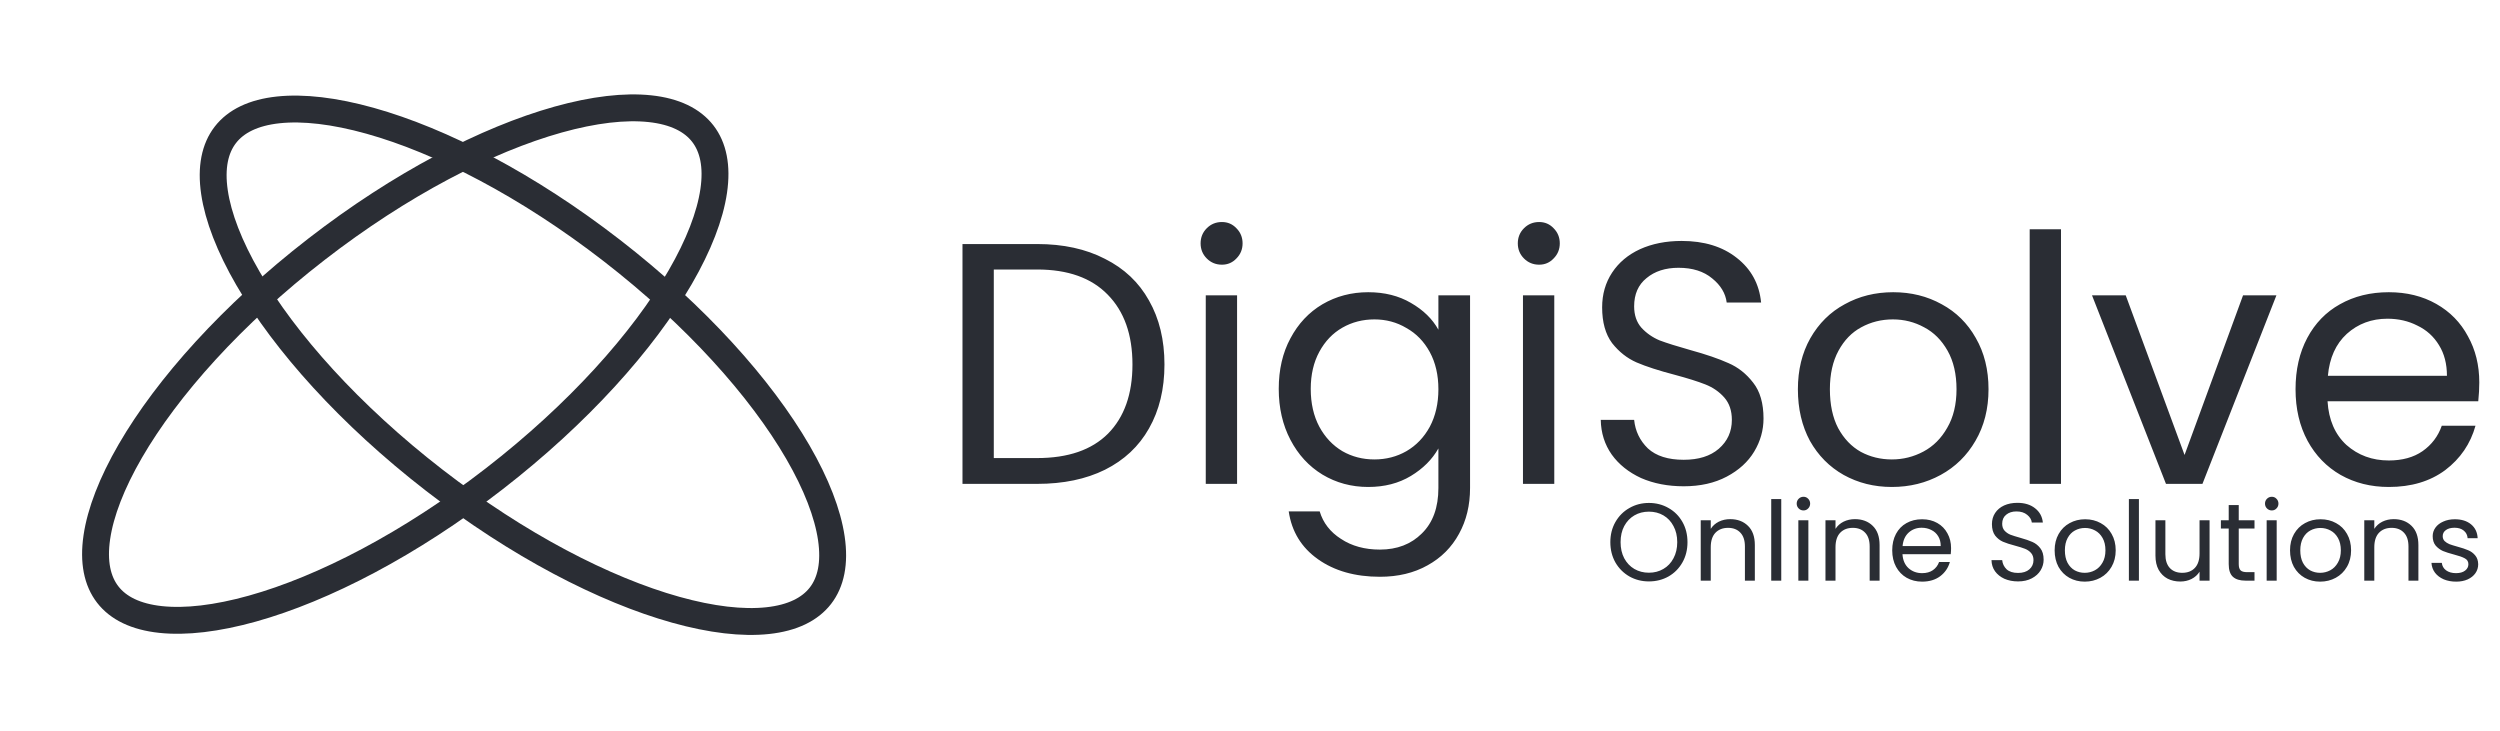
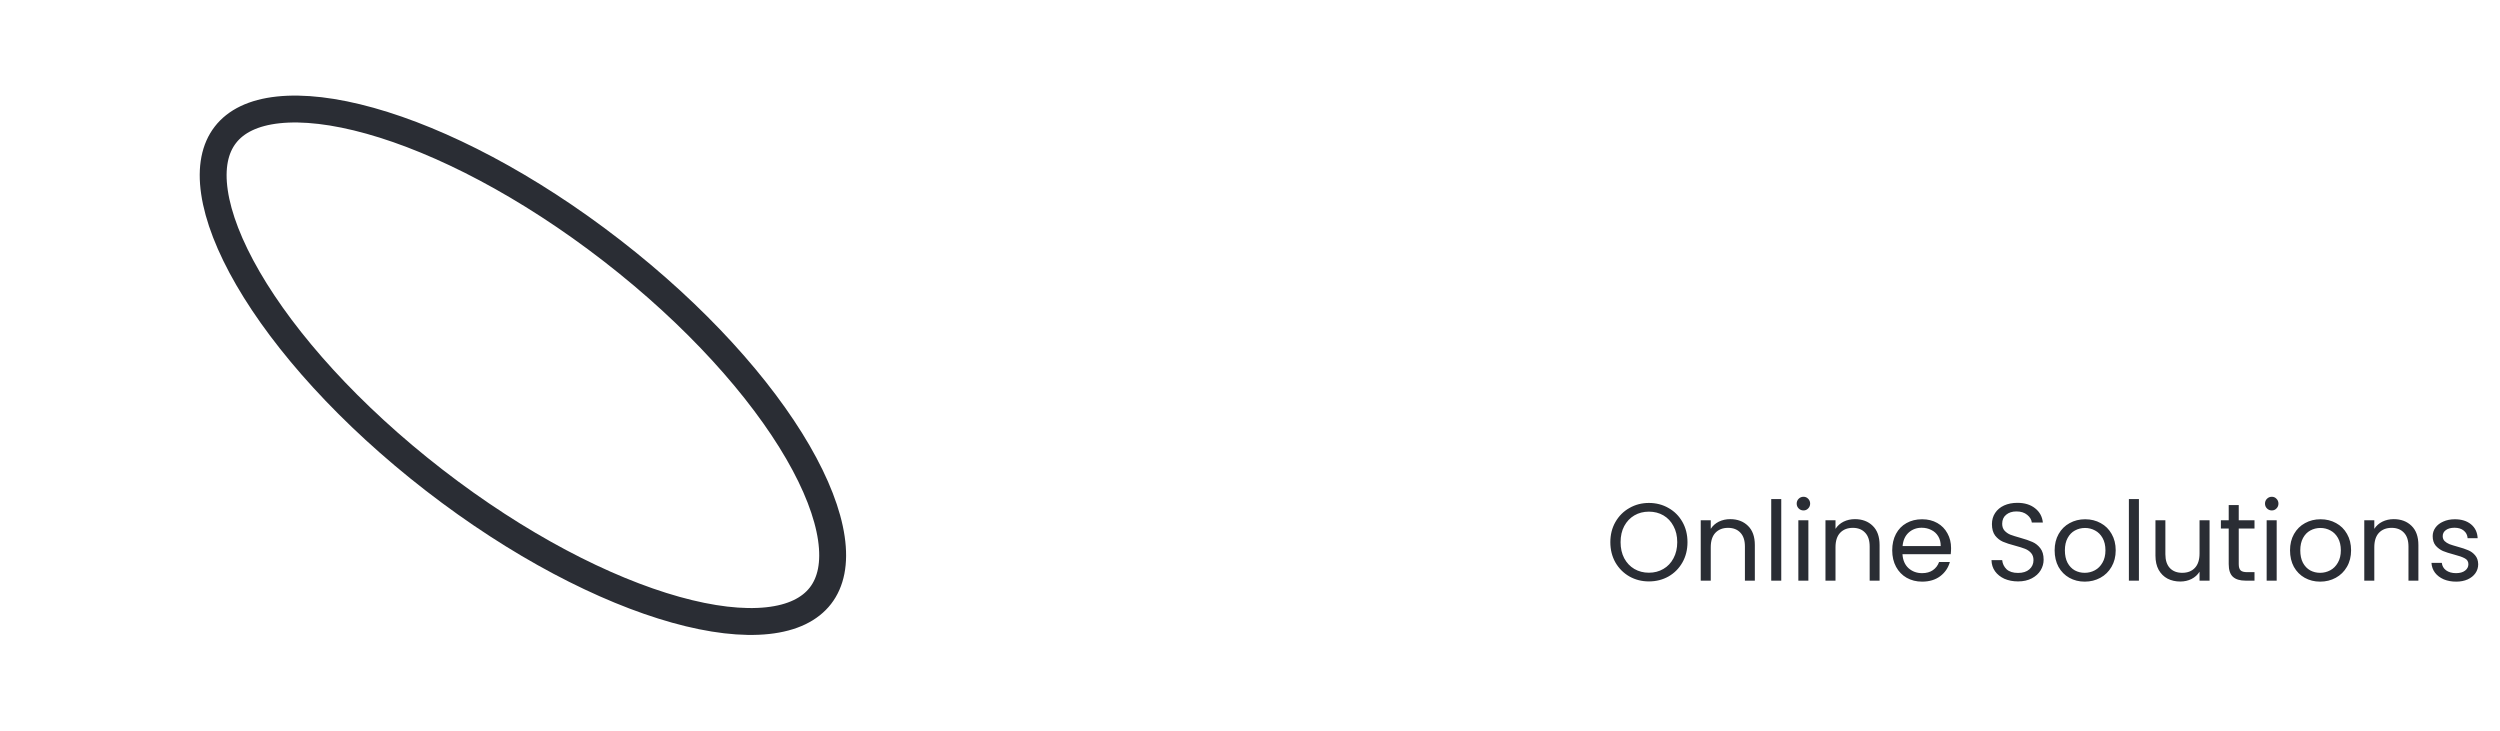
<svg xmlns="http://www.w3.org/2000/svg" width="465" height="136" viewBox="0 0 465 136" fill="none">
-   <path d="M130.717 24.852C132.665 27.366 133.424 30.916 132.748 35.525C132.071 40.143 129.974 45.6 126.519 51.562C119.615 63.474 107.551 76.952 91.915 89.066C76.279 101.179 60.215 109.492 46.955 113.2C40.318 115.056 34.511 115.723 29.869 115.225C25.238 114.727 21.991 113.105 20.043 110.591C18.095 108.077 17.336 104.527 18.012 99.918C18.689 95.3 20.786 89.843 24.241 83.881C31.145 71.968 43.208 58.49 58.844 46.377C74.481 34.264 90.545 25.951 103.805 22.243C110.441 20.387 116.249 19.72 120.89 20.218C125.522 20.715 128.769 22.338 130.717 24.852Z" stroke="#2A2D34" stroke-width="5" />
  <path d="M152.602 110.804C150.655 113.318 147.408 114.941 142.776 115.439C138.135 115.937 132.327 115.271 125.691 113.415C112.431 109.708 96.365 101.397 80.728 89.285C65.091 77.173 53.026 63.696 46.122 51.784C42.666 45.822 40.569 40.366 39.891 35.747C39.214 31.139 39.973 27.589 41.921 25.074C43.868 22.56 47.115 20.938 51.747 20.44C56.388 19.942 62.196 20.608 68.833 22.463C82.093 26.17 98.158 34.482 113.795 46.594C129.432 58.705 141.497 72.182 148.402 84.094C151.857 90.056 153.955 95.513 154.633 100.131C155.309 104.74 154.55 108.29 152.602 110.804Z" stroke="#2A2D34" stroke-width="5" />
-   <path d="M192.91 45.392C197.774 45.392 201.976 46.309 205.518 48.144C209.102 49.936 211.832 52.517 213.71 55.888C215.63 59.259 216.59 63.227 216.59 67.792C216.59 72.357 215.63 76.325 213.71 79.696C211.832 83.024 209.102 85.584 205.518 87.376C201.976 89.125 197.774 90 192.91 90H179.022V45.392H192.91ZM192.91 85.2C198.67 85.2 203.064 83.685 206.094 80.656C209.123 77.584 210.638 73.296 210.638 67.792C210.638 62.245 209.102 57.915 206.03 54.8C203 51.685 198.627 50.128 192.91 50.128H184.846V85.2H192.91ZM227.28 49.232C226.17 49.232 225.232 48.848 224.464 48.08C223.696 47.312 223.312 46.373 223.312 45.264C223.312 44.155 223.696 43.216 224.464 42.448C225.232 41.68 226.17 41.296 227.28 41.296C228.346 41.296 229.242 41.68 229.968 42.448C230.736 43.216 231.12 44.155 231.12 45.264C231.12 46.373 230.736 47.312 229.968 48.08C229.242 48.848 228.346 49.232 227.28 49.232ZM230.096 54.928V90H224.272V54.928H230.096ZM254.486 54.352C257.515 54.352 260.16 55.013 262.422 56.336C264.726 57.659 266.432 59.323 267.542 61.328V54.928H273.43V90.768C273.43 93.968 272.747 96.805 271.382 99.28C270.016 101.797 268.054 103.76 265.494 105.168C262.976 106.576 260.032 107.28 256.662 107.28C252.054 107.28 248.214 106.192 245.142 104.016C242.07 101.84 240.256 98.875 239.702 95.12H245.462C246.102 97.253 247.424 98.96 249.43 100.24C251.435 101.563 253.846 102.224 256.662 102.224C259.862 102.224 262.464 101.221 264.47 99.216C266.518 97.211 267.542 94.395 267.542 90.768V83.408C266.39 85.456 264.683 87.163 262.422 88.528C260.16 89.893 257.515 90.576 254.486 90.576C251.371 90.576 248.534 89.808 245.974 88.272C243.456 86.736 241.472 84.581 240.022 81.808C238.571 79.035 237.846 75.877 237.846 72.336C237.846 68.752 238.571 65.616 240.022 62.928C241.472 60.197 243.456 58.085 245.974 56.592C248.534 55.099 251.371 54.352 254.486 54.352ZM267.542 72.4C267.542 69.755 267.008 67.451 265.942 65.488C264.875 63.525 263.424 62.032 261.59 61.008C259.798 59.941 257.814 59.408 255.638 59.408C253.462 59.408 251.478 59.92 249.686 60.944C247.894 61.968 246.464 63.461 245.398 65.424C244.331 67.387 243.798 69.691 243.798 72.336C243.798 75.024 244.331 77.371 245.398 79.376C246.464 81.339 247.894 82.853 249.686 83.92C251.478 84.944 253.462 85.456 255.638 85.456C257.814 85.456 259.798 84.944 261.59 83.92C263.424 82.853 264.875 81.339 265.942 79.376C267.008 77.371 267.542 75.045 267.542 72.4ZM286.28 49.232C285.17 49.232 284.232 48.848 283.464 48.08C282.696 47.312 282.312 46.373 282.312 45.264C282.312 44.155 282.696 43.216 283.464 42.448C284.232 41.68 285.17 41.296 286.28 41.296C287.346 41.296 288.242 41.68 288.968 42.448C289.736 43.216 290.12 44.155 290.12 45.264C290.12 46.373 289.736 47.312 288.968 48.08C288.242 48.848 287.346 49.232 286.28 49.232ZM289.096 54.928V90H283.272V54.928H289.096ZM313.166 90.448C310.222 90.448 307.576 89.936 305.23 88.912C302.926 87.845 301.112 86.395 299.79 84.56C298.467 82.683 297.784 80.528 297.742 78.096H303.95C304.163 80.187 305.016 81.957 306.51 83.408C308.046 84.816 310.264 85.52 313.166 85.52C315.939 85.52 318.115 84.837 319.694 83.472C321.315 82.064 322.126 80.272 322.126 78.096C322.126 76.389 321.656 75.003 320.718 73.936C319.779 72.869 318.606 72.059 317.198 71.504C315.79 70.949 313.891 70.352 311.502 69.712C308.558 68.944 306.19 68.176 304.398 67.408C302.648 66.64 301.134 65.445 299.854 63.824C298.616 62.16 297.998 59.941 297.998 57.168C297.998 54.736 298.616 52.581 299.854 50.704C301.091 48.827 302.819 47.376 305.038 46.352C307.299 45.328 309.88 44.816 312.782 44.816C316.963 44.816 320.376 45.861 323.022 47.952C325.71 50.043 327.224 52.816 327.566 56.272H321.166C320.952 54.565 320.056 53.072 318.478 51.792C316.899 50.469 314.808 49.808 312.206 49.808C309.774 49.808 307.79 50.448 306.254 51.728C304.718 52.965 303.95 54.715 303.95 56.976C303.95 58.597 304.398 59.92 305.294 60.944C306.232 61.968 307.363 62.757 308.686 63.312C310.051 63.824 311.95 64.421 314.382 65.104C317.326 65.915 319.694 66.725 321.486 67.536C323.278 68.304 324.814 69.52 326.094 71.184C327.374 72.805 328.014 75.024 328.014 77.84C328.014 80.016 327.438 82.064 326.286 83.984C325.134 85.904 323.427 87.461 321.166 88.656C318.904 89.851 316.238 90.448 313.166 90.448ZM351.88 90.576C348.595 90.576 345.608 89.829 342.92 88.336C340.275 86.843 338.184 84.731 336.648 82C335.155 79.227 334.408 76.027 334.408 72.4C334.408 68.816 335.176 65.659 336.712 62.928C338.291 60.155 340.424 58.043 343.112 56.592C345.8 55.099 348.808 54.352 352.136 54.352C355.464 54.352 358.472 55.099 361.16 56.592C363.848 58.043 365.96 60.133 367.496 62.864C369.075 65.595 369.864 68.773 369.864 72.4C369.864 76.027 369.054 79.227 367.432 82C365.854 84.731 363.699 86.843 360.968 88.336C358.238 89.829 355.208 90.576 351.88 90.576ZM351.88 85.456C353.971 85.456 355.934 84.965 357.768 83.984C359.603 83.003 361.075 81.531 362.184 79.568C363.336 77.605 363.912 75.216 363.912 72.4C363.912 69.584 363.358 67.195 362.248 65.232C361.139 63.269 359.688 61.819 357.896 60.88C356.104 59.899 354.163 59.408 352.072 59.408C349.939 59.408 347.976 59.899 346.184 60.88C344.435 61.819 343.027 63.269 341.96 65.232C340.894 67.195 340.36 69.584 340.36 72.4C340.36 75.259 340.872 77.669 341.896 79.632C342.963 81.595 344.371 83.067 346.12 84.048C347.87 84.987 349.79 85.456 351.88 85.456ZM383.346 42.64V90H377.522V42.64H383.346ZM406.328 84.624L417.208 54.928H423.416L409.656 90H402.872L389.112 54.928H395.384L406.328 84.624ZM461.147 71.12C461.147 72.229 461.083 73.403 460.955 74.64H432.923C433.136 78.096 434.309 80.805 436.443 82.768C438.619 84.688 441.243 85.648 444.315 85.648C446.832 85.648 448.923 85.072 450.587 83.92C452.293 82.725 453.488 81.147 454.171 79.184H460.443C459.504 82.555 457.627 85.307 454.811 87.44C451.995 89.531 448.496 90.576 444.315 90.576C440.987 90.576 438 89.829 435.355 88.336C432.752 86.843 430.704 84.731 429.211 82C427.717 79.227 426.971 76.027 426.971 72.4C426.971 68.773 427.696 65.595 429.147 62.864C430.597 60.133 432.624 58.043 435.227 56.592C437.872 55.099 440.901 54.352 444.315 54.352C447.643 54.352 450.587 55.077 453.147 56.528C455.707 57.979 457.669 59.984 459.035 62.544C460.443 65.061 461.147 67.92 461.147 71.12ZM455.131 69.904C455.131 67.685 454.64 65.787 453.659 64.208C452.677 62.587 451.333 61.371 449.627 60.56C447.963 59.707 446.107 59.28 444.059 59.28C441.115 59.28 438.597 60.219 436.507 62.096C434.459 63.973 433.285 66.576 432.987 69.904H455.131Z" fill="#2A2D34" />
  <path d="M306.697 108.144C305.371 108.144 304.162 107.836 303.069 107.221C301.975 106.592 301.107 105.724 300.465 104.617C299.836 103.497 299.522 102.239 299.522 100.845C299.522 99.451 299.836 98.201 300.465 97.094C301.107 95.973 301.975 95.106 303.069 94.49C304.162 93.862 305.371 93.547 306.697 93.547C308.036 93.547 309.253 93.862 310.346 94.49C311.439 95.106 312.3 95.966 312.929 97.073C313.558 98.18 313.872 99.438 313.872 100.845C313.872 102.253 313.558 103.51 312.929 104.617C312.3 105.724 311.439 106.592 310.346 107.221C309.253 107.836 308.036 108.144 306.697 108.144ZM306.697 106.524C307.695 106.524 308.59 106.292 309.383 105.827C310.189 105.362 310.818 104.699 311.269 103.838C311.733 102.977 311.966 101.98 311.966 100.845C311.966 99.698 311.733 98.7 311.269 97.853C310.818 96.992 310.196 96.329 309.403 95.864C308.61 95.399 307.708 95.167 306.697 95.167C305.686 95.167 304.784 95.399 303.991 95.864C303.198 96.329 302.57 96.992 302.105 97.853C301.654 98.7 301.429 99.698 301.429 100.845C301.429 101.98 301.654 102.977 302.105 103.838C302.57 104.699 303.198 105.362 303.991 105.827C304.797 106.292 305.699 106.524 306.697 106.524ZM321.808 96.561C323.175 96.561 324.282 96.978 325.129 97.811C325.977 98.632 326.4 99.82 326.4 101.378V108H324.555V101.645C324.555 100.524 324.275 99.67 323.715 99.082C323.155 98.481 322.389 98.18 321.419 98.18C320.435 98.18 319.649 98.488 319.061 99.103C318.487 99.718 318.2 100.613 318.2 101.788V108H316.335V96.766H318.2V98.365C318.569 97.791 319.068 97.347 319.697 97.032C320.339 96.718 321.043 96.561 321.808 96.561ZM331.313 92.83V108H329.448V92.83H331.313ZM335.456 94.942C335.101 94.942 334.8 94.819 334.554 94.573C334.308 94.326 334.185 94.026 334.185 93.671C334.185 93.315 334.308 93.014 334.554 92.769C334.8 92.522 335.101 92.4 335.456 92.4C335.798 92.4 336.085 92.522 336.317 92.769C336.563 93.014 336.686 93.315 336.686 93.671C336.686 94.026 336.563 94.326 336.317 94.573C336.085 94.819 335.798 94.942 335.456 94.942ZM336.358 96.766V108H334.493V96.766H336.358ZM345.011 96.561C346.378 96.561 347.485 96.978 348.332 97.811C349.179 98.632 349.603 99.82 349.603 101.378V108H347.758V101.645C347.758 100.524 347.478 99.67 346.917 99.082C346.357 98.481 345.592 98.18 344.621 98.18C343.637 98.18 342.852 98.488 342.264 99.103C341.69 99.718 341.403 100.613 341.403 101.788V108H339.537V96.766H341.403V98.365C341.772 97.791 342.271 97.347 342.899 97.032C343.542 96.718 344.246 96.561 345.011 96.561ZM362.9 101.952C362.9 102.308 362.88 102.684 362.839 103.08H353.86C353.928 104.187 354.304 105.055 354.987 105.683C355.684 106.298 356.525 106.606 357.509 106.606C358.315 106.606 358.985 106.421 359.518 106.052C360.064 105.67 360.447 105.164 360.666 104.535H362.675C362.374 105.615 361.773 106.497 360.871 107.18C359.969 107.85 358.848 108.185 357.509 108.185C356.443 108.185 355.486 107.945 354.639 107.467C353.805 106.989 353.149 106.312 352.671 105.438C352.192 104.549 351.953 103.524 351.953 102.362C351.953 101.201 352.186 100.183 352.65 99.308C353.115 98.433 353.764 97.764 354.598 97.299C355.445 96.821 356.415 96.582 357.509 96.582C358.575 96.582 359.518 96.814 360.338 97.278C361.158 97.743 361.786 98.385 362.224 99.206C362.675 100.012 362.9 100.927 362.9 101.952ZM360.973 101.563C360.973 100.852 360.816 100.244 360.502 99.739C360.187 99.219 359.757 98.83 359.21 98.57C358.677 98.297 358.083 98.16 357.427 98.16C356.484 98.16 355.677 98.461 355.008 99.062C354.352 99.663 353.976 100.497 353.88 101.563H360.973ZM375.359 108.144C374.416 108.144 373.568 107.979 372.817 107.651C372.079 107.31 371.498 106.845 371.074 106.257C370.65 105.656 370.432 104.966 370.418 104.187H372.407C372.475 104.857 372.748 105.424 373.227 105.888C373.719 106.339 374.429 106.565 375.359 106.565C376.247 106.565 376.944 106.346 377.45 105.909C377.969 105.458 378.229 104.884 378.229 104.187C378.229 103.64 378.078 103.196 377.778 102.854C377.477 102.513 377.101 102.253 376.65 102.075C376.199 101.898 375.591 101.706 374.826 101.501C373.883 101.255 373.124 101.009 372.55 100.763C371.99 100.517 371.505 100.135 371.095 99.615C370.698 99.082 370.5 98.372 370.5 97.484C370.5 96.704 370.698 96.014 371.095 95.413C371.491 94.812 372.044 94.347 372.755 94.019C373.479 93.691 374.306 93.527 375.236 93.527C376.575 93.527 377.668 93.862 378.516 94.531C379.377 95.201 379.862 96.09 379.971 97.197H377.921C377.853 96.65 377.566 96.171 377.06 95.761C376.554 95.338 375.885 95.126 375.051 95.126C374.272 95.126 373.637 95.331 373.145 95.741C372.653 96.137 372.407 96.698 372.407 97.422C372.407 97.941 372.55 98.365 372.837 98.693C373.138 99.021 373.5 99.274 373.924 99.451C374.361 99.615 374.969 99.807 375.748 100.025C376.691 100.285 377.45 100.545 378.024 100.804C378.598 101.05 379.09 101.44 379.5 101.973C379.91 102.492 380.115 103.203 380.115 104.105C380.115 104.802 379.93 105.458 379.561 106.073C379.192 106.688 378.645 107.187 377.921 107.569C377.197 107.952 376.343 108.144 375.359 108.144ZM387.759 108.185C386.707 108.185 385.75 107.945 384.889 107.467C384.042 106.989 383.372 106.312 382.88 105.438C382.402 104.549 382.163 103.524 382.163 102.362C382.163 101.214 382.409 100.203 382.901 99.329C383.406 98.44 384.09 97.764 384.951 97.299C385.812 96.821 386.775 96.582 387.841 96.582C388.907 96.582 389.871 96.821 390.732 97.299C391.593 97.764 392.269 98.433 392.761 99.308C393.267 100.183 393.52 101.201 393.52 102.362C393.52 103.524 393.26 104.549 392.741 105.438C392.235 106.312 391.545 106.989 390.67 107.467C389.796 107.945 388.825 108.185 387.759 108.185ZM387.759 106.544C388.429 106.544 389.058 106.387 389.645 106.073C390.233 105.759 390.704 105.287 391.06 104.658C391.429 104.03 391.613 103.264 391.613 102.362C391.613 101.46 391.436 100.695 391.08 100.066C390.725 99.438 390.26 98.973 389.686 98.672C389.112 98.358 388.49 98.201 387.821 98.201C387.137 98.201 386.509 98.358 385.935 98.672C385.374 98.973 384.923 99.438 384.582 100.066C384.24 100.695 384.069 101.46 384.069 102.362C384.069 103.278 384.233 104.05 384.561 104.679C384.903 105.308 385.354 105.779 385.914 106.093C386.475 106.394 387.09 106.544 387.759 106.544ZM397.838 92.83V108H395.973V92.83H397.838ZM410.98 96.766V108H409.115V106.339C408.76 106.913 408.261 107.364 407.618 107.692C406.99 108.007 406.293 108.164 405.527 108.164C404.653 108.164 403.867 107.986 403.17 107.631C402.473 107.262 401.919 106.715 401.509 105.991C401.113 105.267 400.915 104.385 400.915 103.346V96.766H402.76V103.1C402.76 104.207 403.04 105.062 403.6 105.663C404.161 106.251 404.926 106.544 405.896 106.544C406.894 106.544 407.68 106.237 408.254 105.622C408.828 105.007 409.115 104.112 409.115 102.936V96.766H410.98ZM416.406 98.303V104.925C416.406 105.472 416.522 105.861 416.754 106.093C416.987 106.312 417.39 106.421 417.964 106.421H419.337V108H417.656C416.618 108 415.839 107.761 415.319 107.282C414.8 106.804 414.54 106.018 414.54 104.925V98.303H413.085V96.766H414.54V93.937H416.406V96.766H419.337V98.303H416.406ZM422.561 94.942C422.206 94.942 421.905 94.819 421.659 94.573C421.413 94.326 421.29 94.026 421.29 93.671C421.29 93.315 421.413 93.014 421.659 92.769C421.905 92.522 422.206 92.4 422.561 92.4C422.903 92.4 423.19 92.522 423.422 92.769C423.668 93.014 423.791 93.315 423.791 93.671C423.791 94.026 423.668 94.326 423.422 94.573C423.19 94.819 422.903 94.942 422.561 94.942ZM423.463 96.766V108H421.598V96.766H423.463ZM431.542 108.185C430.49 108.185 429.533 107.945 428.672 107.467C427.825 106.989 427.155 106.312 426.663 105.438C426.185 104.549 425.945 103.524 425.945 102.362C425.945 101.214 426.191 100.203 426.683 99.329C427.189 98.44 427.872 97.764 428.733 97.299C429.594 96.821 430.558 96.582 431.624 96.582C432.69 96.582 433.653 96.821 434.514 97.299C435.375 97.764 436.052 98.433 436.544 99.308C437.05 100.183 437.302 101.201 437.302 102.362C437.302 103.524 437.043 104.549 436.523 105.438C436.018 106.312 435.328 106.989 434.453 107.467C433.578 107.945 432.608 108.185 431.542 108.185ZM431.542 106.544C432.212 106.544 432.84 106.387 433.428 106.073C434.016 105.759 434.487 105.287 434.842 104.658C435.211 104.03 435.396 103.264 435.396 102.362C435.396 101.46 435.218 100.695 434.863 100.066C434.508 99.438 434.043 98.973 433.469 98.672C432.895 98.358 432.273 98.201 431.603 98.201C430.92 98.201 430.291 98.358 429.717 98.672C429.157 98.973 428.706 99.438 428.364 100.066C428.023 100.695 427.852 101.46 427.852 102.362C427.852 103.278 428.016 104.05 428.344 104.679C428.686 105.308 429.137 105.779 429.697 106.093C430.257 106.394 430.872 106.544 431.542 106.544ZM445.229 96.561C446.595 96.561 447.702 96.978 448.55 97.811C449.397 98.632 449.821 99.82 449.821 101.378V108H447.976V101.645C447.976 100.524 447.696 99.67 447.135 99.082C446.575 98.481 445.81 98.18 444.839 98.18C443.855 98.18 443.069 98.488 442.482 99.103C441.908 99.718 441.621 100.613 441.621 101.788V108H439.755V96.766H441.621V98.365C441.99 97.791 442.489 97.347 443.117 97.032C443.76 96.718 444.463 96.561 445.229 96.561ZM456.845 108.185C455.984 108.185 455.212 108.041 454.529 107.754C453.845 107.453 453.305 107.043 452.909 106.524C452.513 105.991 452.294 105.383 452.253 104.699H454.18C454.235 105.26 454.494 105.718 454.959 106.073C455.437 106.428 456.059 106.606 456.825 106.606C457.535 106.606 458.096 106.449 458.506 106.134C458.916 105.82 459.121 105.424 459.121 104.945C459.121 104.453 458.902 104.091 458.465 103.859C458.027 103.613 457.351 103.374 456.435 103.141C455.601 102.923 454.918 102.704 454.385 102.485C453.866 102.253 453.415 101.918 453.032 101.481C452.663 101.03 452.479 100.442 452.479 99.718C452.479 99.144 452.649 98.618 452.991 98.139C453.333 97.661 453.818 97.285 454.447 97.012C455.075 96.725 455.793 96.582 456.599 96.582C457.843 96.582 458.847 96.896 459.613 97.525C460.378 98.153 460.788 99.014 460.843 100.107H458.977C458.936 99.52 458.697 99.048 458.26 98.693C457.836 98.338 457.262 98.16 456.538 98.16C455.868 98.16 455.335 98.303 454.939 98.591C454.542 98.877 454.344 99.253 454.344 99.718C454.344 100.087 454.46 100.394 454.693 100.64C454.939 100.873 455.239 101.064 455.595 101.214C455.964 101.351 456.469 101.508 457.112 101.686C457.918 101.905 458.574 102.123 459.08 102.342C459.585 102.547 460.016 102.861 460.371 103.285C460.74 103.709 460.931 104.262 460.945 104.945C460.945 105.56 460.774 106.114 460.433 106.606C460.091 107.098 459.606 107.487 458.977 107.774C458.362 108.048 457.651 108.185 456.845 108.185Z" fill="#2A2D34" />
</svg>